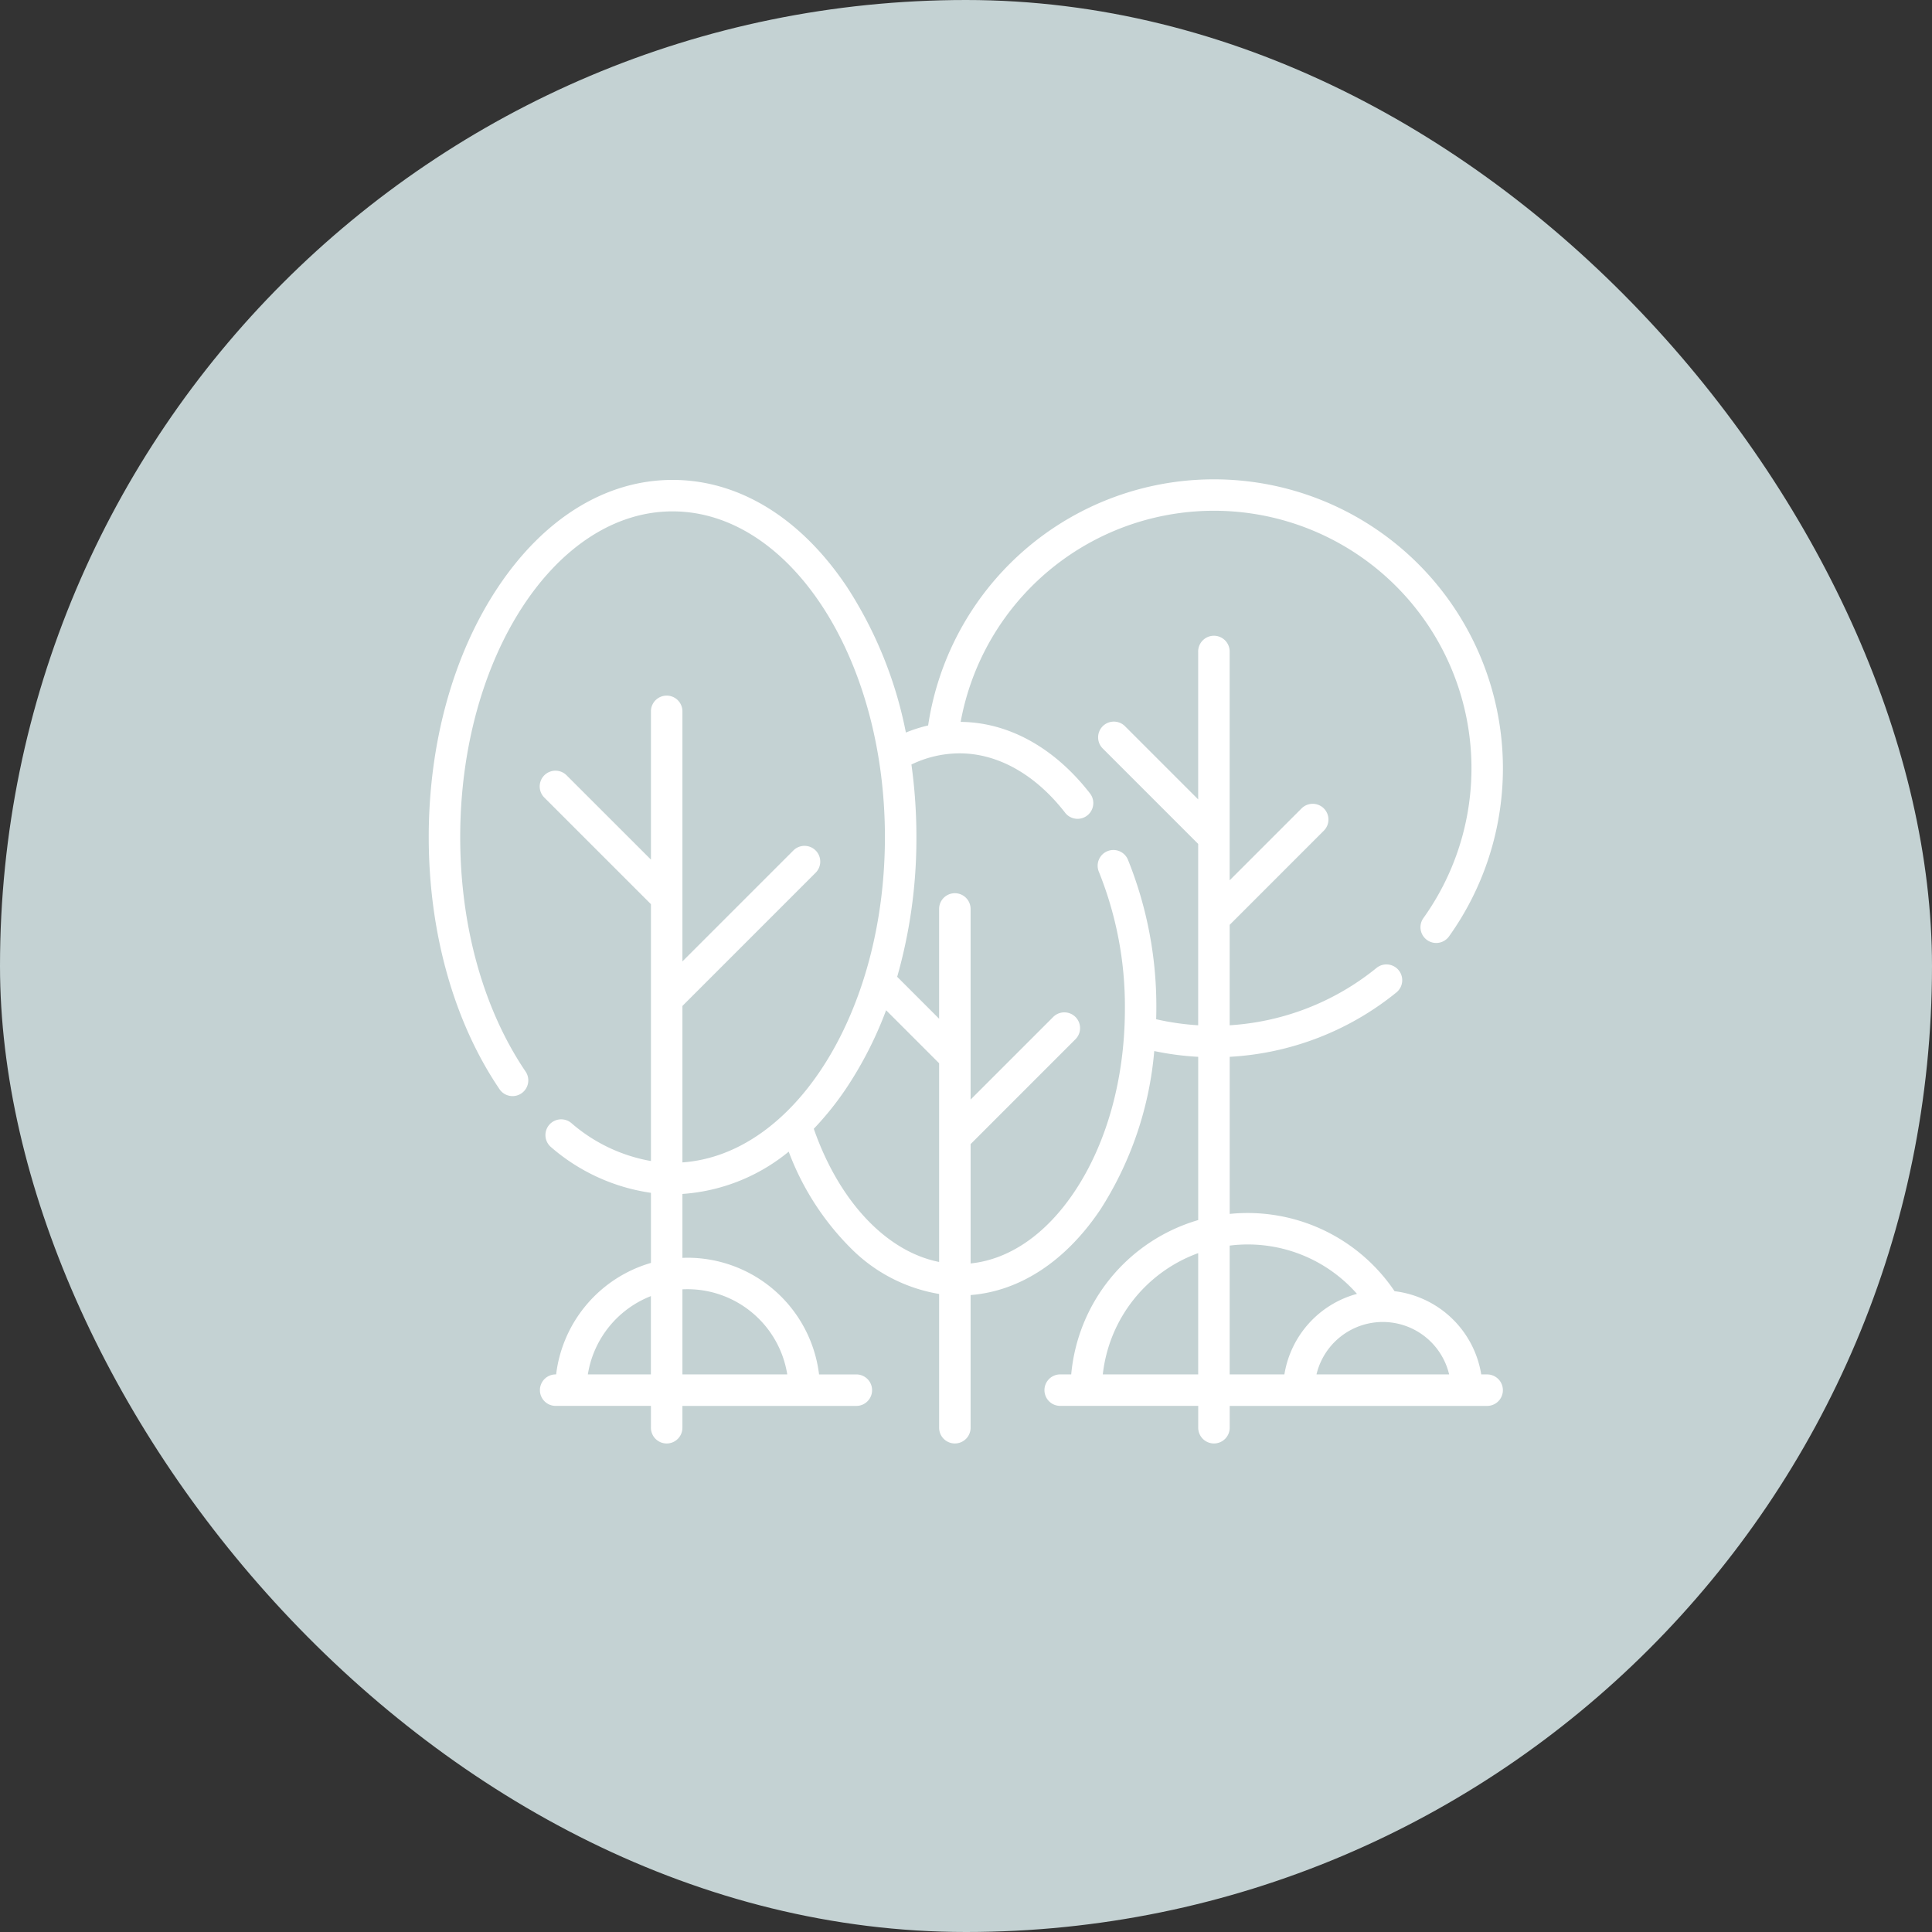
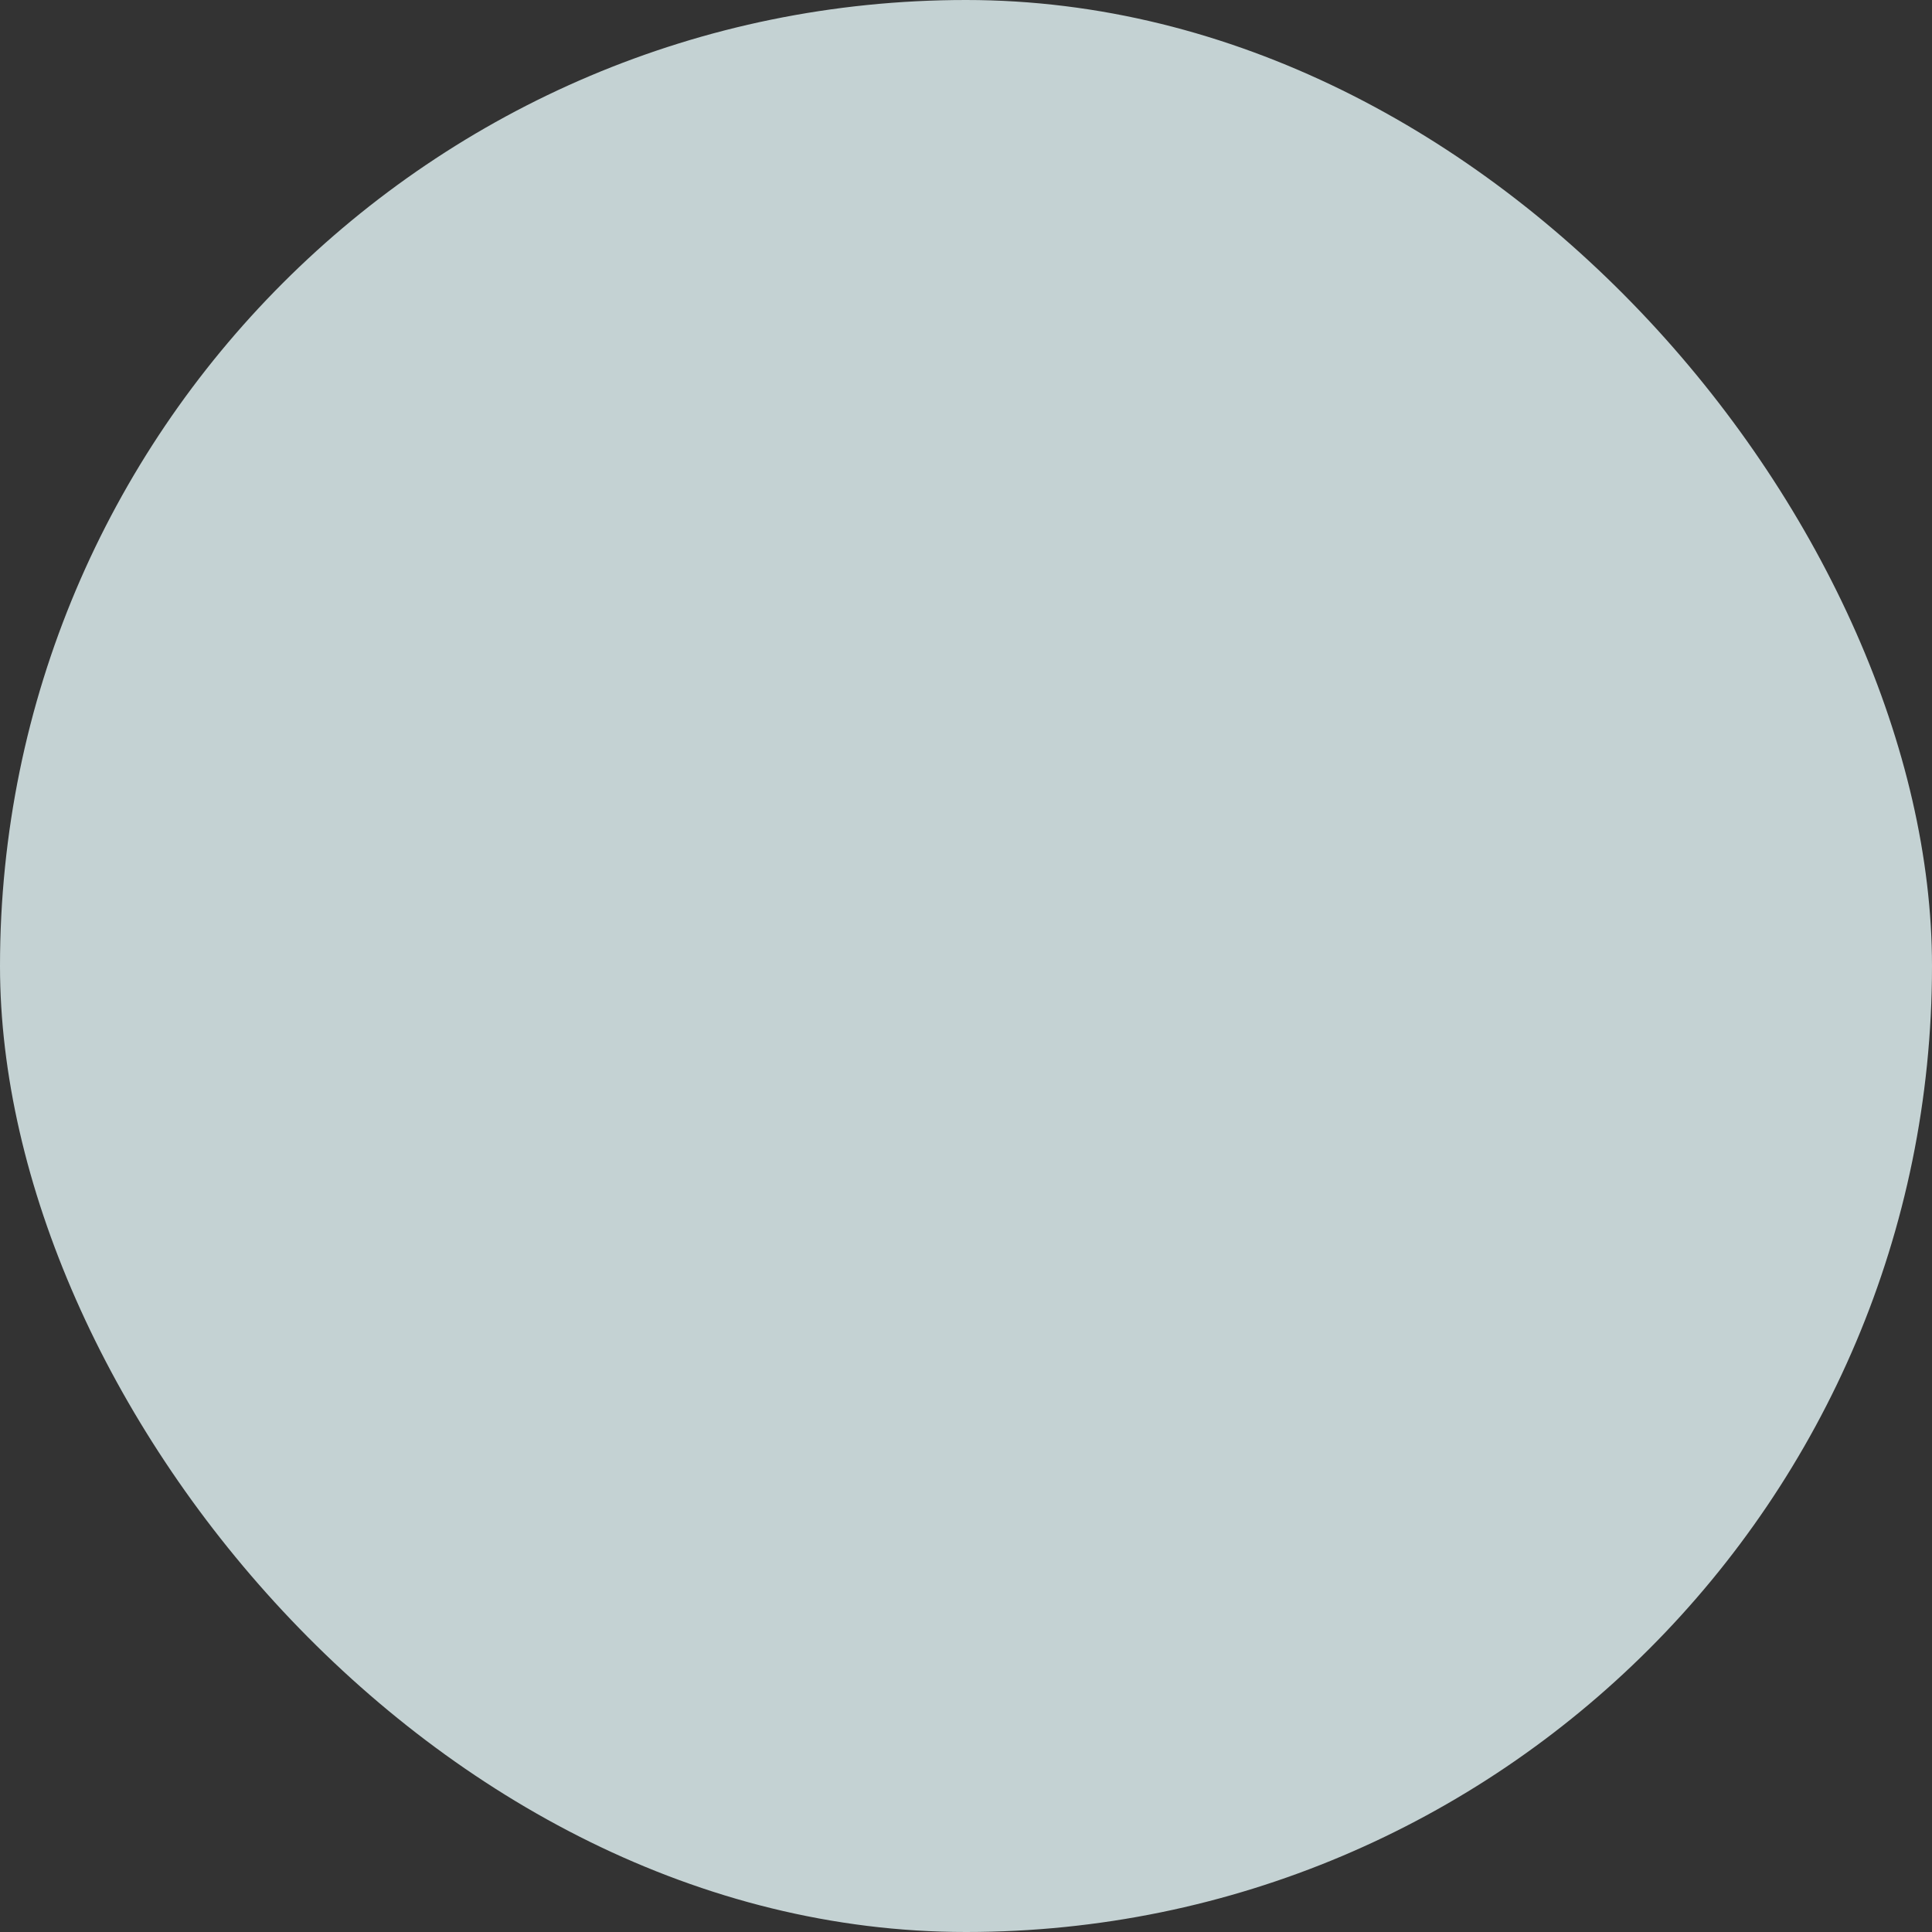
<svg xmlns="http://www.w3.org/2000/svg" width="201" height="201" viewBox="0 0 201 201">
  <rect x="0" y="0" width="201" height="201" fill="#333333" stroke="none" />
  <g data-name="Grupo 67" transform="translate(-736 -3209)">
    <rect width="201" height="201" fill="#c4d2d3" data-name="Rectángulo 123" rx="100.5" transform="translate(736 3209)" />
-     <path fill="#fff" d="M890.757 3351.989h-.653a10.389 10.389 0 0 0-9.016-8.656 18.445 18.445 0 0 0-17.153-8.041v-16.343a30.13 30.13 0 0 0 17.345-6.7 1.641 1.641 0 1 0-2.076-2.543 26.843 26.843 0 0 1-15.272 5.961v-10.449l9.772-9.773a1.638 1.638 0 1 0-2.316-2.316l-7.458 7.457v-23.766a1.638 1.638 0 1 0-3.275 0v15.347l-7.59-7.59a1.638 1.638 0 1 0-2.316 2.316l9.906 9.906v18.868a26.95 26.95 0 0 1-4.371-.628c.009-.367.018-.733.018-1.1a40.758 40.758 0 0 0-2.944-15.472 1.638 1.638 0 1 0-3.026 1.254 37.455 37.455 0 0 1 2.7 14.222c0 7.213-1.861 13.971-5.242 19.032-2.965 4.438-6.767 7.053-10.809 7.471v-12.417l10.883-10.886a1.638 1.638 0 1 0-2.316-2.316l-8.57 8.57v-19.872a1.638 1.638 0 0 0-3.275 0v11.462l-4.362-4.363a52.616 52.616 0 0 0 2-14.537 54.672 54.672 0 0 0-.519-7.549 11.571 11.571 0 0 1 5.008-1.162c3.988 0 7.889 2.195 10.984 6.179a1.637 1.637 0 0 0 2.586-2.009c-3.7-4.764-8.475-7.4-13.456-7.443a26.791 26.791 0 1 1 48.134 20.425 1.638 1.638 0 0 0 2.662 1.909 30.066 30.066 0 1 0-54.18-21.962 15.081 15.081 0 0 0-2.314.737 42.963 42.963 0 0 0-6.133-15.153c-4.795-7.178-11.238-11.131-18.141-11.131s-13.346 3.954-18.141 11.132c-4.661 6.975-7.227 16.219-7.227 26.027 0 9.93 2.623 19.255 7.384 26.259a1.638 1.638 0 0 0 2.709-1.841c-4.393-6.467-6.818-15.138-6.818-24.418 0-18.684 9.911-33.885 22.093-33.885s22.092 15.2 22.092 33.885c0 18.156-9.36 33.022-21.067 33.846v-16.277l13.836-13.836a1.638 1.638 0 1 0-2.316-2.316l-11.52 11.52v-26.057a1.638 1.638 0 0 0-3.275 0v15.464l-8.8-8.794a1.638 1.638 0 0 0-2.316 2.316l11.116 11.114v26.723a17.152 17.152 0 0 1-8.309-3.974 1.638 1.638 0 0 0-2.109 2.506 20.228 20.228 0 0 0 10.418 4.776v7.292a13.809 13.809 0 0 0-9.864 11.6h-.089a1.638 1.638 0 0 0 0 3.275h9.952v2.232a1.638 1.638 0 1 0 3.275 0v-2.23h18.136a1.638 1.638 0 0 0 0-3.275h-3.92a13.8 13.8 0 0 0-13.677-12.14c-.18 0-.359.007-.538.015v-6.652a19.516 19.516 0 0 0 11.058-4.4 28.116 28.116 0 0 0 6.516 10.1 16.842 16.842 0 0 0 9.133 4.706v13.875a1.638 1.638 0 1 0 3.275 0v-13.762c5.157-.408 9.927-3.545 13.532-8.942a36.246 36.246 0 0 0 5.574-16.443 30.2 30.2 0 0 0 4.573.6v16.983a18.468 18.468 0 0 0-13.212 16.057h-1.186a1.638 1.638 0 0 0 0 3.275h14.4v2.232a1.638 1.638 0 1 0 3.275 0v-2.229h26.824a1.638 1.638 0 0 0 0-3.275Zm-93.6 0a10.535 10.535 0 0 1 6.56-8.145v8.145Zm10.375-8.864a10.518 10.518 0 0 1 10.372 8.864h-10.907v-8.851c.177-.009.357-.013.538-.013Zm13.132-16.69a31.556 31.556 0 0 0 3.449-4.32 39.556 39.556 0 0 0 4.074-8.012l5.517 5.516v20.672c-5.457-1.081-10.39-6.26-13.04-13.856Zm66.1 25.554h-13.8a7.092 7.092 0 0 1 13.8 0Zm-36.031 0a15.193 15.193 0 0 1 9.924-12.617v12.617Zm13.2-13.4a15.111 15.111 0 0 1 13.244 5.022 10.4 10.4 0 0 0-7.551 8.375h-5.694Zm0 0" />
  </g>
</svg>